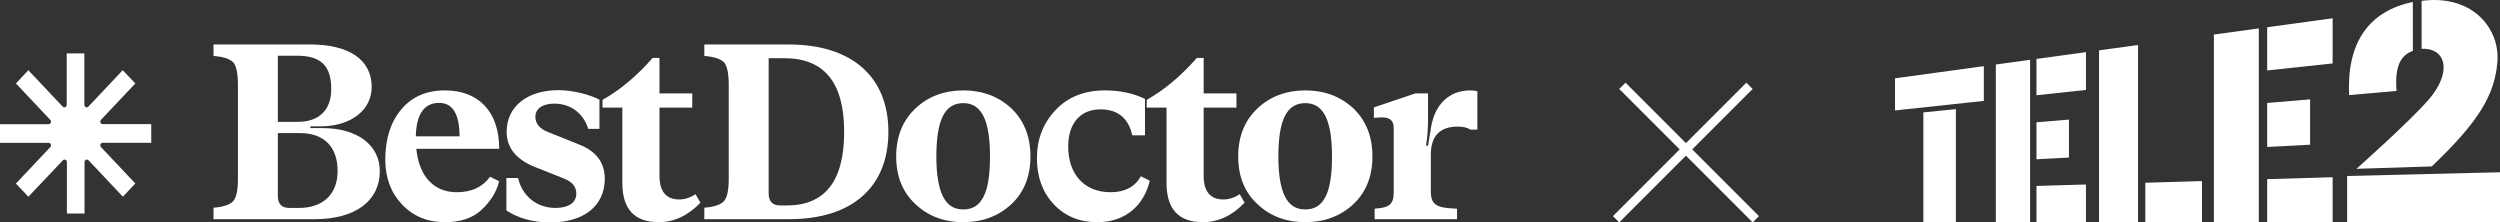
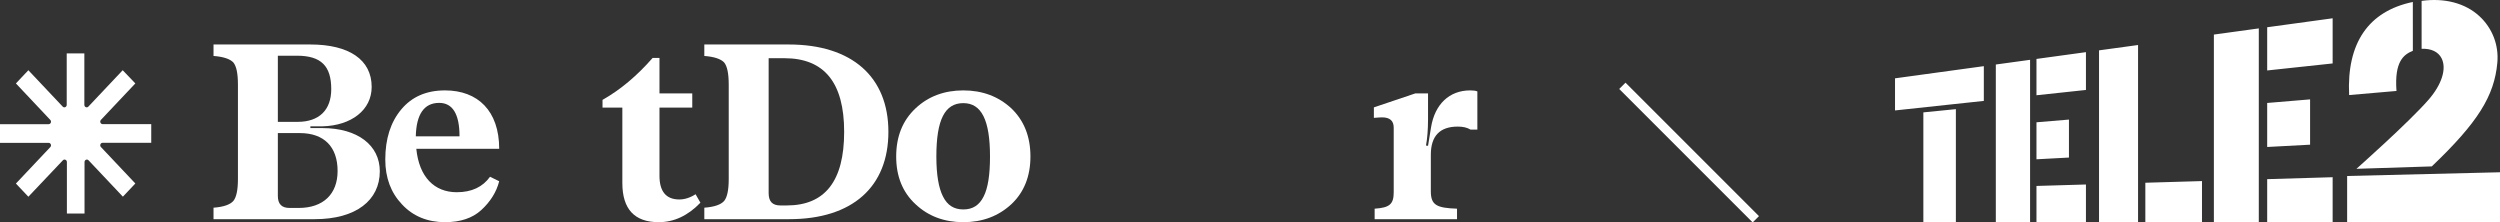
<svg xmlns="http://www.w3.org/2000/svg" width="281" height="25" viewBox="0 0 281 25" fill="none">
  <rect x="0" y="0" width="281" height="25" fill="#333333" stroke="none" />
  <path fill-rule="evenodd" clip-rule="evenodd" d="M272.189 0.101C274.748 -0.258 277.088 0.345 278.683 1.816C280.141 3.161 280.877 5.065 280.701 7.042C280.368 10.778 278.509 13.772 273.334 18.703L264.863 18.975C264.863 18.975 270.764 13.748 272.983 11.194C274.421 9.539 275.03 7.753 274.439 6.562C274.065 5.807 273.225 5.432 272.189 5.488V0.101ZM254.832 3.063V7.92L262.189 7.131V2.055L254.832 3.063ZM248.84 25V3.885L253.889 3.192V25H248.84ZM228.899 6.624V10.707L234.46 10.111V5.862L228.899 6.624ZM224.33 25V7.251L228.181 6.723V25H224.33ZM213 8.804V12.413L222.982 11.342V7.436L213 8.804ZM216.185 12.632V25H219.84V12.268L216.185 12.632ZM228.899 17.904V13.746L232.55 13.44V17.709L228.899 17.904ZM228.899 20.9V25H234.46V20.737L228.899 20.9ZM254.832 16.52V11.573L259.654 11.17V16.263L254.832 16.52ZM254.832 20.136V25H262.189V19.919L254.832 20.136ZM235.931 25V5.66L240.318 5.059V25H235.931ZM241.136 20.54V25H247.504V20.353L241.136 20.54ZM281 25V19.363L263.818 19.78V25H281ZM264.042 10.684C263.76 4.84 266.21 1.258 271.202 0.222L271.205 5.708C270.157 6.139 269.122 6.922 269.364 10.224L264.042 10.684Z" fill="white" />
  <line x1="182.354" y1="9.646" x2="197.354" y2="24.646" stroke="white" />
-   <line y1="-0.5" x2="21.213" y2="-0.5" transform="matrix(-0.707 0.707 0.707 0.707 197 10)" stroke="white" />
  <path d="M34.888 14.397V14.201H36.231C39.518 14.116 41.776 12.349 41.776 9.769C41.776 6.711 39.232 5 34.888 5H24V6.29C25.114 6.374 25.858 6.627 26.229 7.02C26.572 7.44 26.744 8.254 26.744 9.516V20.119C26.744 21.353 26.572 22.167 26.229 22.588C25.858 23.008 25.114 23.261 24 23.345V24.635H35.374C40.032 24.635 42.69 22.503 42.69 19.25C42.69 16.332 40.204 14.397 36.231 14.397H34.888ZM33.374 6.262C36.117 6.262 37.232 7.44 37.232 10.021C37.232 12.377 35.86 13.696 33.459 13.696H31.23V6.262H33.374ZM32.545 23.373C31.659 23.373 31.23 22.924 31.23 22.027V14.958H33.688C36.431 14.958 37.946 16.501 37.946 19.222C37.946 21.802 36.346 23.373 33.574 23.373H32.545Z" fill="white" />
  <path d="M51.337 21.606C48.822 21.606 47.107 19.895 46.793 16.725H56.109C56.109 12.461 53.709 10.161 50.022 10.161C47.936 10.161 46.307 10.863 45.107 12.293C43.906 13.724 43.306 15.603 43.306 17.931C43.306 19.979 43.935 21.662 45.192 22.98C46.421 24.299 48.05 24.972 50.022 24.972C51.737 24.972 53.108 24.523 54.109 23.598C55.109 22.672 55.795 21.606 56.109 20.372L55.08 19.867C54.252 21.017 53.023 21.606 51.337 21.606ZM49.365 11.564C50.879 11.564 51.651 12.826 51.651 15.323H46.736C46.793 12.826 47.679 11.564 49.365 11.564Z" fill="white" />
-   <path d="M61.891 25C65.635 25 67.978 23.121 67.978 20.091C67.978 18.268 67.006 16.978 65.034 16.22L61.605 14.846C60.662 14.481 60.176 13.892 60.176 13.135C60.176 12.237 60.948 11.648 62.291 11.648C64.034 11.648 65.52 12.602 66.121 14.481H67.378V11.199C66.263 10.61 64.291 10.133 62.777 10.133C59.319 10.133 56.947 11.928 56.947 14.818C56.947 16.669 58.09 18.015 60.348 18.857L63.377 20.063C64.32 20.428 64.777 20.989 64.777 21.746C64.777 22.868 63.777 23.373 62.434 23.373C60.405 23.373 58.719 22.111 58.233 20.007H56.918V23.654C58.262 24.551 59.919 25 61.891 25Z" fill="white" />
-   <path d="M74.039 24.972C75.754 24.972 77.325 24.243 78.726 22.784L78.183 21.83C77.582 22.223 76.954 22.419 76.354 22.419C74.868 22.419 74.125 21.522 74.125 19.755V12.097H77.811V10.498H74.125V6.515H73.353C71.61 8.506 69.752 10.077 67.723 11.227V12.097H69.952V20.568C69.952 23.513 71.324 24.972 74.039 24.972Z" fill="white" />
+   <path d="M74.039 24.972C75.754 24.972 77.325 24.243 78.726 22.784L78.183 21.83C77.582 22.223 76.954 22.419 76.354 22.419C74.868 22.419 74.125 21.522 74.125 19.755V12.097H77.811V10.498H74.125V6.515H73.353C71.61 8.506 69.752 10.077 67.723 11.227V12.097H69.952V20.568C69.952 23.513 71.324 24.972 74.039 24.972" fill="white" />
  <path d="M88.71 24.635C95.826 24.635 99.856 20.989 99.856 14.818C99.856 8.647 95.769 5 88.653 5H79.165V6.29C80.28 6.374 81.023 6.627 81.394 7.02C81.737 7.44 81.909 8.254 81.909 9.516V20.119C81.909 21.353 81.737 22.167 81.394 22.588C81.023 23.008 80.28 23.261 79.165 23.345V24.635H88.71ZM87.71 23.093C86.824 23.093 86.396 22.644 86.396 21.718V6.543H88.168C92.654 6.543 94.883 9.292 94.883 14.818C94.883 20.344 92.74 23.093 88.425 23.093H87.71Z" fill="white" />
  <path d="M113.678 22.952C115.107 21.606 115.821 19.811 115.821 17.595C115.821 15.351 115.107 13.555 113.678 12.181C112.22 10.835 110.42 10.161 108.277 10.161C106.133 10.161 104.333 10.835 102.904 12.181C101.447 13.555 100.732 15.351 100.732 17.595C100.732 19.811 101.447 21.606 102.904 22.952C104.333 24.299 106.133 24.972 108.277 24.972C110.42 24.972 112.22 24.299 113.678 22.952ZM105.991 22.083C105.505 21.129 105.247 19.642 105.247 17.595C105.247 13.471 106.191 11.592 108.277 11.592C110.334 11.592 111.277 13.527 111.277 17.595C111.277 19.642 111.049 21.129 110.563 22.083C110.077 23.064 109.334 23.541 108.277 23.541C107.219 23.541 106.476 23.064 105.991 22.083Z" fill="white" />
-   <path d="M123.352 24.972C126.553 24.972 128.582 23.037 129.239 20.316L128.239 19.811C127.553 21.017 126.41 21.606 124.838 21.606C121.895 21.606 120.066 19.614 120.066 16.473C120.066 13.92 121.38 12.293 123.695 12.293C125.638 12.293 126.839 13.275 127.267 15.21H128.696V11.115C127.353 10.47 125.838 10.161 124.209 10.161C121.895 10.161 120.037 10.891 118.637 12.377C117.236 13.864 116.551 15.659 116.551 17.791C116.551 19.895 117.179 21.606 118.437 22.952C119.694 24.299 121.323 24.972 123.352 24.972Z" fill="white" />
-   <path d="M135.204 24.972C136.919 24.972 138.491 24.243 139.891 22.784L139.348 21.83C138.748 22.223 138.119 22.419 137.519 22.419C136.033 22.419 135.29 21.522 135.29 19.755V12.097H138.977V10.498H135.29V6.515H134.519C132.775 8.506 130.918 10.077 128.889 11.227V12.097H131.118V20.568C131.118 23.513 132.49 24.972 135.204 24.972Z" fill="white" />
-   <path d="M152.119 22.952C153.548 21.606 154.262 19.811 154.262 17.595C154.262 15.351 153.548 13.555 152.119 12.181C150.661 10.835 148.861 10.161 146.717 10.161C144.574 10.161 142.774 10.835 141.345 12.181C139.887 13.555 139.173 15.351 139.173 17.595C139.173 19.811 139.887 21.606 141.345 22.952C142.774 24.299 144.574 24.972 146.717 24.972C148.861 24.972 150.661 24.299 152.119 22.952ZM144.431 22.083C143.945 21.129 143.688 19.642 143.688 17.595C143.688 13.471 144.631 11.592 146.717 11.592C148.775 11.592 149.718 13.527 149.718 17.595C149.718 19.642 149.489 21.129 149.004 22.083C148.518 23.064 147.775 23.541 146.717 23.541C145.66 23.541 144.917 23.064 144.431 22.083Z" fill="white" />
  <path d="M165.255 10.161C162.883 10.161 161.282 11.732 160.854 14.285L160.511 16.389L160.282 16.36C160.425 15.575 160.511 14.593 160.511 13.387V10.498H159.082L154.424 12.069V13.247C154.852 13.219 155.138 13.191 155.338 13.191C156.224 13.191 156.653 13.583 156.653 14.341V21.606C156.653 22.952 156.195 23.345 154.509 23.457V24.635H163.769V23.457C161.482 23.373 160.825 23.064 160.825 21.494V17.398C160.825 15.294 161.825 14.229 163.854 14.229C164.454 14.229 164.912 14.341 165.283 14.565H166.055V10.274C165.855 10.189 165.569 10.161 165.255 10.161Z" fill="white" />
  <path d="M17 16.05H11.532C11.296 16.05 11.179 16.351 11.345 16.527L15.212 20.623L13.812 22.106L9.952 18.017C9.786 17.841 9.501 17.966 9.501 18.215V24H7.519V18.215C7.519 17.966 7.235 17.841 7.069 18.017L3.188 22.113L1.788 20.631L5.655 16.534C5.821 16.358 5.704 16.057 5.468 16.057H0V13.958H5.468C5.704 13.958 5.821 13.657 5.655 13.48L1.788 9.377L3.188 7.894L7.048 11.983C7.214 12.159 7.499 12.034 7.499 11.785V6H9.481V11.785C9.481 12.034 9.765 12.159 9.931 11.983L13.791 7.894L15.212 9.377L11.345 13.473C11.179 13.649 11.296 13.95 11.532 13.95H17V16.05Z" fill="white" />
</svg>